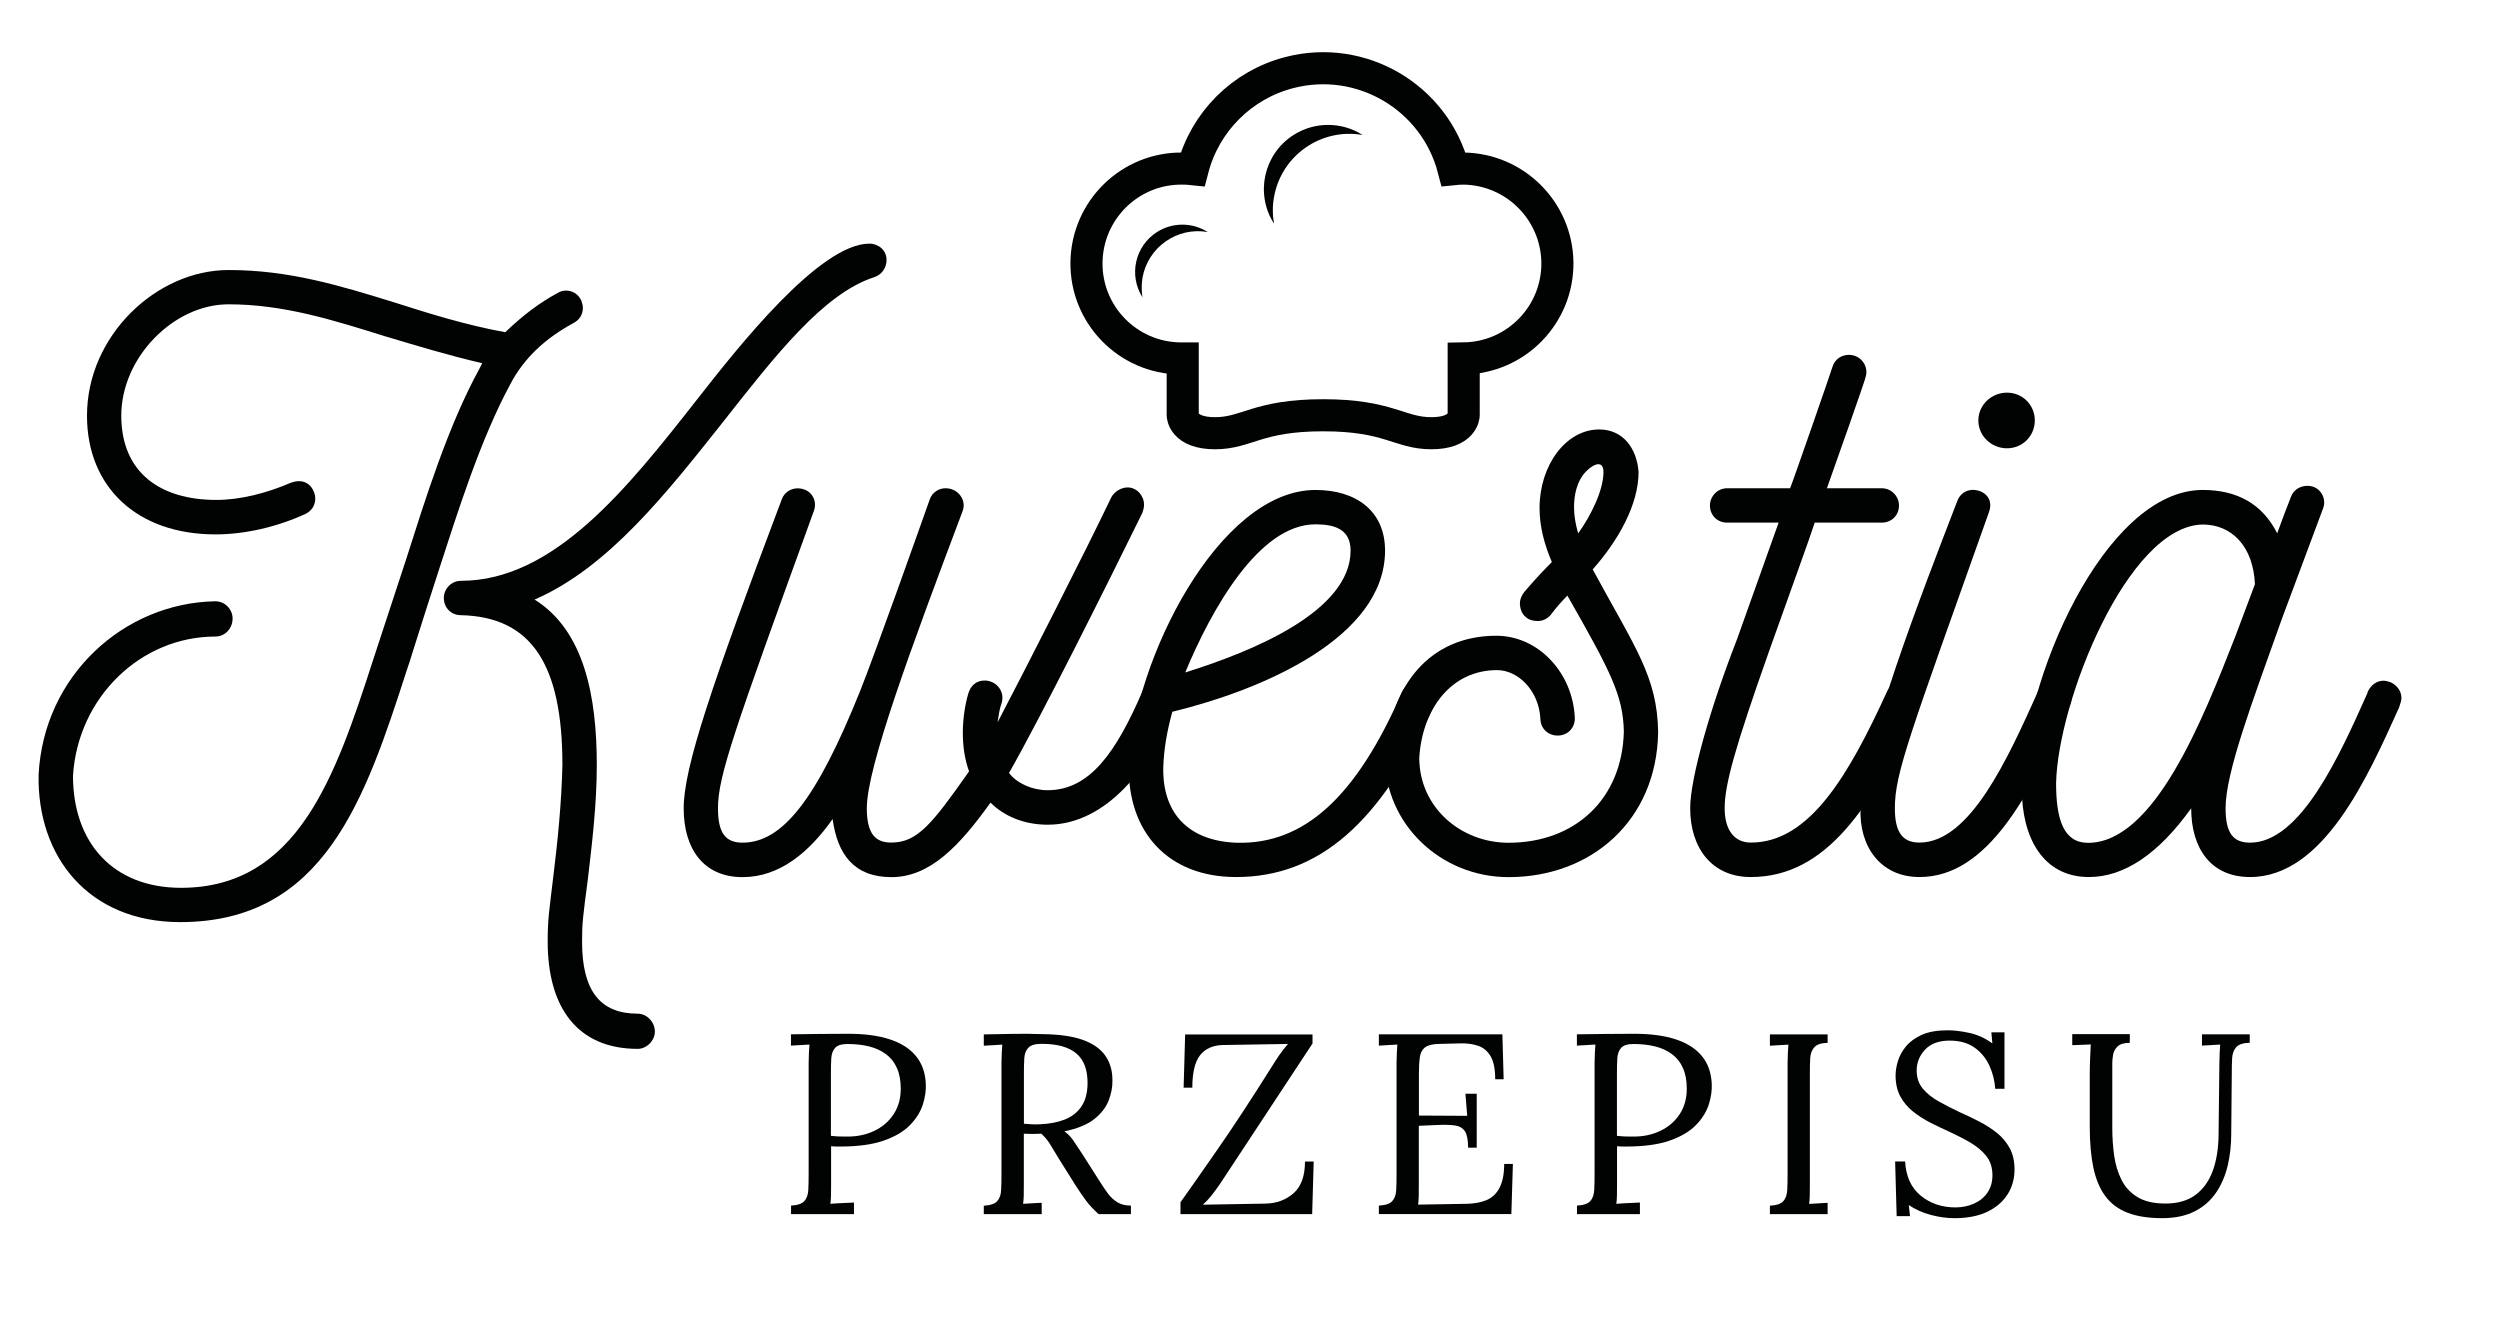
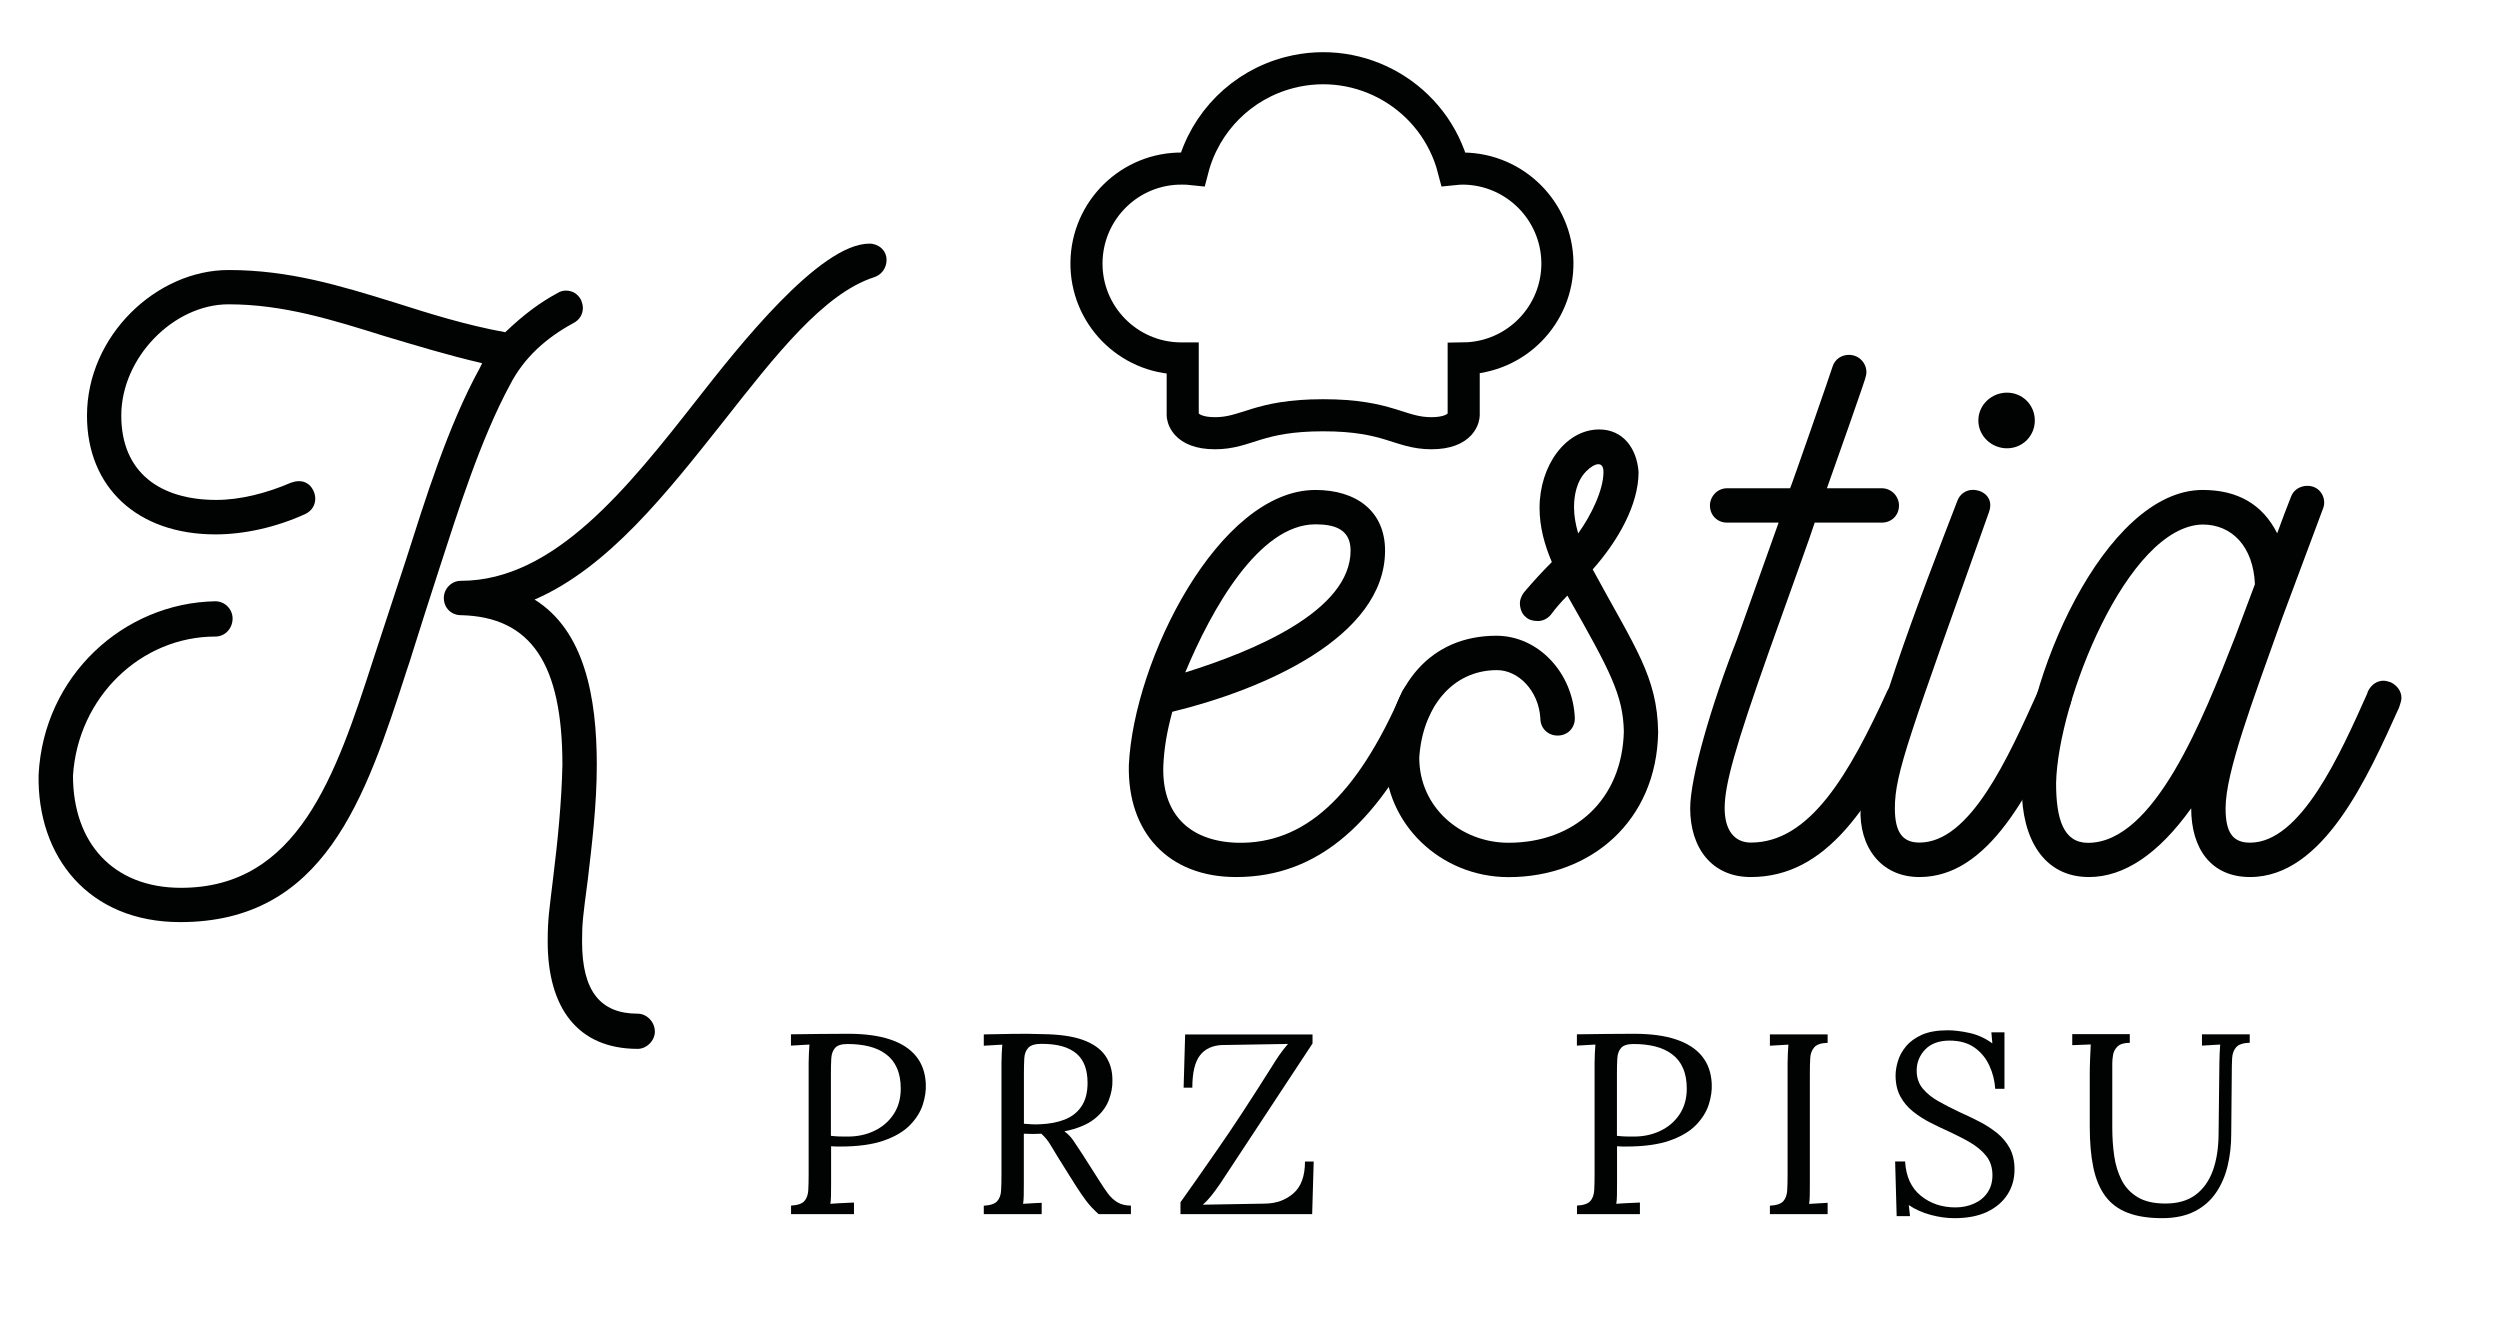
<svg xmlns="http://www.w3.org/2000/svg" width="147" height="78" version="1.1" id="Warstwa_1" x="0px" y="0px" viewBox="0 0 278.49 146.09" style="enable-background:new 0 0 278.49 146.09;" xml:space="preserve">
  <style type="text/css">
	.st0{enable-background:new    ;}
	.st1{fill:#010202;}
	.st2{fill:none;stroke:#010202;stroke-width:3.575;}
</style>
  <g id="Group_126" transform="translate(-80 -49.591)">
    <g class="st0">
      <path class="st1" d="M168.11,183.05c0.72-0.04,1.22-0.2,1.49-0.5c0.27-0.3,0.41-0.71,0.44-1.23c0.03-0.52,0.04-1.12,0.04-1.79    v-12.36c0-0.38,0.01-0.75,0.03-1.1c0.02-0.35,0.04-0.67,0.06-0.96c-0.34,0.02-0.69,0.04-1.03,0.06c-0.34,0.02-0.69,0.04-1.03,0.06    v-1.26c1.01-0.02,2.05-0.03,3.12-0.04c1.07-0.01,2.15-0.02,3.26-0.02c1.85,0,3.4,0.21,4.66,0.63c1.26,0.42,2.22,1.04,2.89,1.86    c0.67,0.82,1.03,1.84,1.09,3.06c0.04,0.74-0.07,1.52-0.33,2.33c-0.26,0.81-0.73,1.57-1.43,2.29c-0.7,0.72-1.67,1.29-2.93,1.73    c-1.26,0.44-2.87,0.66-4.83,0.66c-0.08,0-0.22,0-0.43,0c-0.21,0-0.41-0.01-0.6-0.03v4.15c0,0.51-0.01,0.96-0.01,1.33    c-0.01,0.37-0.03,0.68-0.07,0.93c0.3-0.02,0.6-0.04,0.89-0.06c0.28-0.02,0.58-0.03,0.87-0.04c0.3-0.01,0.59-0.02,0.87-0.04V184    h-7.01V183.05z M172.57,175.28c0.36,0.04,0.67,0.06,0.93,0.07c0.26,0.01,0.57,0.01,0.93,0.01c1.09,0,2.08-0.21,2.97-0.64    c0.9-0.43,1.61-1.04,2.14-1.84c0.53-0.8,0.8-1.75,0.8-2.86c0-0.9-0.14-1.66-0.43-2.3c-0.28-0.64-0.69-1.15-1.22-1.54    c-0.52-0.39-1.15-0.68-1.87-0.86c-0.72-0.18-1.53-0.27-2.4-0.27c-0.67,0-1.13,0.14-1.39,0.43c-0.26,0.29-0.4,0.68-0.43,1.19    c-0.03,0.51-0.04,1.1-0.04,1.79V175.28z" />
      <path class="st1" d="M189.59,184v-0.94c0.72-0.04,1.22-0.2,1.49-0.5c0.27-0.3,0.42-0.71,0.44-1.23c0.03-0.52,0.04-1.12,0.04-1.79    v-12.36c0-0.38,0.01-0.75,0.03-1.1c0.02-0.35,0.04-0.67,0.06-0.96c-0.34,0.02-0.69,0.04-1.03,0.06c-0.34,0.02-0.69,0.04-1.03,0.06    v-1.26c1.07-0.02,2.15-0.04,3.25-0.06c1.1-0.02,2.2-0.01,3.3,0.03c1.85,0.02,3.34,0.23,4.48,0.64c1.13,0.41,1.97,0.99,2.5,1.75    s0.8,1.66,0.8,2.73c0.02,0.74-0.12,1.5-0.42,2.27c-0.3,0.77-0.83,1.46-1.6,2.07c-0.77,0.61-1.88,1.07-3.33,1.37    c0.38,0.27,0.72,0.61,1,1.03c0.29,0.42,0.61,0.91,0.97,1.46l1.95,3.06c0.32,0.52,0.64,0.98,0.94,1.39    c0.31,0.41,0.66,0.73,1.06,0.97c0.4,0.24,0.9,0.36,1.49,0.36V184h-3.6c-0.55-0.5-1.02-0.99-1.39-1.49    c-0.37-0.5-0.76-1.06-1.16-1.69l-1.92-3.06c-0.25-0.4-0.53-0.86-0.84-1.39c-0.31-0.53-0.67-0.97-1.07-1.33    c-0.3,0.02-0.62,0.03-0.96,0.03c-0.34,0-0.66-0.01-0.99-0.03v5.55c0,0.51-0.01,0.96-0.01,1.33c-0.01,0.37-0.03,0.68-0.07,0.93    c0.23-0.02,0.46-0.03,0.69-0.04c0.23-0.01,0.46-0.02,0.69-0.04c0.23-0.02,0.46-0.03,0.69-0.03V184H189.59z M195.83,173.99    c1.05-0.04,1.97-0.21,2.76-0.52s1.42-0.79,1.87-1.46c0.46-0.67,0.69-1.55,0.69-2.63c0-0.72-0.1-1.36-0.3-1.9    c-0.2-0.54-0.51-1-0.93-1.36c-0.42-0.36-0.95-0.63-1.6-0.82c-0.65-0.18-1.41-0.27-2.29-0.27c-0.71,0-1.2,0.14-1.47,0.43    c-0.28,0.29-0.43,0.68-0.46,1.19c-0.03,0.51-0.04,1.1-0.04,1.79v5.49c0.31,0.02,0.6,0.04,0.87,0.06    C195.2,174.01,195.5,174.01,195.83,173.99z" />
      <path class="st1" d="M211.5,184v-1.32c1.07-1.5,2.44-3.45,4.1-5.85c1.67-2.39,3.69-5.47,6.05-9.22c0.27-0.44,0.55-0.87,0.84-1.3    c0.3-0.43,0.62-0.85,0.99-1.27l-7.29,0.12c-1.12,0.04-1.97,0.43-2.53,1.17c-0.56,0.74-0.84,1.93-0.84,3.58h-0.97l0.17-5.92h14.19    v1l-10.27,15.59c-0.42,0.61-0.77,1.09-1.06,1.44c-0.29,0.35-0.58,0.66-0.89,0.93l6.95-0.12c1.26-0.02,2.31-0.41,3.16-1.16    c0.85-0.75,1.27-1.93,1.27-3.53h0.97l-0.17,5.86H211.5z" />
-       <path class="st1" d="M243.54,176.59c0-0.84-0.12-1.44-0.34-1.8c-0.23-0.36-0.59-0.58-1.09-0.66c-0.5-0.08-1.15-0.1-1.97-0.06    l-2.09,0.09v6.55c0,0.52-0.01,0.95-0.01,1.32c-0.01,0.36-0.03,0.67-0.07,0.91l5.46-0.09c0.84-0.02,1.56-0.16,2.18-0.42    c0.61-0.26,1.09-0.71,1.43-1.36c0.34-0.65,0.52-1.53,0.52-2.66h0.97l-0.17,5.58h-14.76v-0.94c0.72-0.04,1.22-0.2,1.49-0.5    c0.27-0.3,0.42-0.71,0.44-1.23c0.03-0.52,0.04-1.12,0.04-1.79v-12.36c0-0.38,0.01-0.75,0.03-1.1c0.02-0.35,0.04-0.67,0.06-0.96    c-0.34,0.02-0.69,0.04-1.03,0.06c-0.34,0.02-0.69,0.04-1.03,0.06v-1.26h13.76l0.14,5.01h-0.94c0-1.12-0.17-1.98-0.51-2.56    c-0.34-0.58-0.8-0.97-1.39-1.17c-0.58-0.2-1.24-0.29-1.96-0.27l-2.46,0.06c-0.71,0.02-1.21,0.15-1.52,0.4    c-0.31,0.25-0.49,0.61-0.56,1.1c-0.07,0.49-0.1,1.12-0.1,1.9v4.58l5.38,0.03l-0.2-2.46h1.26v6.01H243.54z" />
      <path class="st1" d="M255.66,183.05c0.72-0.04,1.22-0.2,1.49-0.5c0.27-0.3,0.41-0.71,0.44-1.23c0.03-0.52,0.04-1.12,0.04-1.79    v-12.36c0-0.38,0.01-0.75,0.03-1.1c0.02-0.35,0.04-0.67,0.06-0.96c-0.34,0.02-0.69,0.04-1.03,0.06c-0.34,0.02-0.69,0.04-1.03,0.06    v-1.26c1.01-0.02,2.05-0.03,3.12-0.04c1.07-0.01,2.15-0.02,3.26-0.02c1.85,0,3.4,0.21,4.66,0.63s2.22,1.04,2.89,1.86    c0.67,0.82,1.03,1.84,1.09,3.06c0.04,0.74-0.07,1.52-0.33,2.33c-0.26,0.81-0.73,1.57-1.43,2.29c-0.7,0.72-1.67,1.29-2.93,1.73    c-1.26,0.44-2.87,0.66-4.83,0.66c-0.08,0-0.22,0-0.43,0c-0.21,0-0.41-0.01-0.6-0.03v4.15c0,0.51-0.01,0.96-0.01,1.33    c-0.01,0.37-0.03,0.68-0.07,0.93c0.3-0.02,0.6-0.04,0.89-0.06c0.28-0.02,0.58-0.03,0.87-0.04c0.3-0.01,0.59-0.02,0.87-0.04V184    h-7.01V183.05z M260.13,175.28c0.36,0.04,0.67,0.06,0.93,0.07c0.26,0.01,0.57,0.01,0.93,0.01c1.09,0,2.08-0.21,2.97-0.64    c0.9-0.43,1.61-1.04,2.14-1.84c0.53-0.8,0.8-1.75,0.8-2.86c0-0.9-0.14-1.66-0.43-2.3c-0.28-0.64-0.69-1.15-1.22-1.54    c-0.52-0.39-1.15-0.68-1.87-0.86c-0.72-0.18-1.53-0.27-2.4-0.27c-0.67,0-1.13,0.14-1.39,0.43c-0.26,0.29-0.4,0.68-0.43,1.19    c-0.03,0.51-0.04,1.1-0.04,1.79V175.28z" />
      <path class="st1" d="M283.58,164.92c-0.71,0.02-1.2,0.18-1.47,0.49c-0.28,0.31-0.43,0.72-0.46,1.23c-0.03,0.52-0.04,1.12-0.04,1.8    v12.16c0,0.51-0.01,0.96-0.01,1.33c-0.01,0.37-0.03,0.68-0.07,0.93c0.34-0.02,0.69-0.04,1.03-0.06c0.34-0.02,0.69-0.04,1.03-0.06    V184h-6.43v-0.94c0.72-0.04,1.22-0.2,1.49-0.5c0.27-0.3,0.41-0.71,0.44-1.23c0.03-0.52,0.04-1.12,0.04-1.79v-12.36    c0-0.38,0.01-0.75,0.03-1.1c0.02-0.35,0.04-0.67,0.06-0.96c-0.34,0.02-0.69,0.04-1.03,0.06c-0.34,0.02-0.69,0.04-1.03,0.06v-1.26    h6.43V164.92z" />
      <path class="st1" d="M302.26,170.04c-0.06-0.92-0.28-1.78-0.66-2.6c-0.38-0.82-0.93-1.49-1.66-2c-0.72-0.51-1.65-0.77-2.77-0.77    c-1.18,0-2.09,0.34-2.72,1c-0.63,0.67-0.94,1.45-0.94,2.34c0,0.8,0.23,1.47,0.69,2.02c0.46,0.54,1.05,1.02,1.79,1.43    c0.73,0.41,1.51,0.8,2.33,1.19c0.72,0.32,1.45,0.67,2.17,1.04c0.72,0.37,1.38,0.8,1.97,1.27c0.59,0.48,1.06,1.04,1.42,1.7    c0.35,0.66,0.53,1.44,0.53,2.36c0,1.05-0.26,1.98-0.79,2.8c-0.53,0.82-1.28,1.46-2.27,1.93c-0.99,0.47-2.2,0.7-3.63,0.7    c-0.86,0-1.74-0.12-2.66-0.37c-0.92-0.25-1.73-0.61-2.43-1.09l0.14,1.23h-1.49l-0.17-6.09h1.11c0.1,1.68,0.68,2.95,1.75,3.82    s2.36,1.3,3.86,1.3c0.74,0,1.43-0.14,2.06-0.42c0.63-0.28,1.13-0.68,1.5-1.22s0.56-1.18,0.56-1.94c0-0.86-0.23-1.57-0.69-2.15    c-0.46-0.57-1.05-1.07-1.77-1.49c-0.72-0.42-1.5-0.82-2.32-1.2c-0.72-0.32-1.44-0.67-2.15-1.03c-0.71-0.36-1.35-0.78-1.93-1.24    c-0.58-0.47-1.05-1.02-1.4-1.67c-0.35-0.65-0.53-1.43-0.53-2.34c0-0.5,0.09-1.03,0.26-1.6c0.17-0.57,0.47-1.12,0.9-1.64    c0.43-0.52,1.02-0.95,1.77-1.29c0.75-0.33,1.71-0.5,2.87-0.5c0.72,0,1.54,0.1,2.45,0.3c0.91,0.2,1.75,0.59,2.53,1.16l-0.11-1.23    h1.46v6.29H302.26z" />
      <path class="st1" d="M317.25,164.92c-0.63,0-1.08,0.13-1.36,0.4c-0.28,0.27-0.44,0.58-0.5,0.93s-0.09,0.66-0.09,0.93v7.21    c0,1.07,0.07,2.1,0.21,3.1c0.14,1,0.42,1.9,0.82,2.7c0.4,0.8,1,1.44,1.79,1.92c0.79,0.48,1.83,0.71,3.1,0.71    c1.37,0,2.49-0.32,3.36-0.97c0.87-0.65,1.5-1.55,1.92-2.69c0.41-1.14,0.62-2.46,0.64-3.95l0.09-8.04c0-0.38,0.01-0.75,0.03-1.1    c0.02-0.35,0.04-0.67,0.06-0.96c-0.34,0.02-0.68,0.04-1.01,0.06c-0.34,0.02-0.67,0.04-1.02,0.06v-1.26h5.32v0.94    c-0.72,0.02-1.22,0.18-1.5,0.49c-0.28,0.31-0.43,0.72-0.46,1.23c-0.03,0.52-0.04,1.12-0.04,1.8l-0.06,6.64    c0,1.24-0.13,2.42-0.4,3.55c-0.27,1.12-0.7,2.13-1.3,3c-0.6,0.88-1.39,1.57-2.37,2.07s-2.19,0.76-3.62,0.76    c-1.53,0-2.81-0.2-3.85-0.6c-1.04-0.4-1.87-1.02-2.49-1.86c-0.62-0.84-1.06-1.9-1.33-3.18c-0.27-1.28-0.4-2.8-0.4-4.58v-5.81    c0-0.5,0.01-1.08,0.04-1.76c0.03-0.68,0.05-1.2,0.07-1.56c-0.34,0.02-0.69,0.03-1.03,0.04c-0.34,0.01-0.69,0.02-1.03,0.04v-1.23    h6.41V164.92z" />
    </g>
    <g class="st0">
      <path class="st1" d="M128.88,112.27c-2.46,7.57-3.37,10.67-3.56,11.12c-4.65,14.4-9.21,28.08-25.25,28.08    c-10.21,0-15.95-7.29-15.77-16.41c0.55-11.03,9.48-19.15,19.69-19.33c1.09,0,1.92,0.91,1.92,1.92c0,1.09-0.82,2.01-1.92,2.01    c-8.3,0-15.31,6.75-15.86,15.5c0,7.48,4.47,12.49,12.03,12.49c13.04,0,17.23-12.49,21.42-25.44l3.65-11.12    c2.1-6.56,4.65-14.86,8.21-21.33l0.27-0.55c-3.92-0.91-7.48-2.01-10.85-3.01c-5.83-1.82-11.3-3.55-17.41-3.55    c-6.11,0-11.94,5.93-11.94,12.4c0,6.38,4.38,9.39,10.58,9.39c2.64,0,5.56-0.73,8.3-1.91c0.27-0.09,0.55-0.18,0.91-0.18    c1.28,0,1.82,1.19,1.82,1.92c0,0.73-0.36,1.37-1.09,1.73c-3.19,1.46-6.75,2.28-10.03,2.28c-8.75,0-14.31-5.29-14.31-13.22    c0-8.93,7.75-16.23,15.77-16.23c6.75,0,12.4,1.73,18.6,3.65c3.74,1.19,7.75,2.46,12.22,3.28c2.1-2,3.83-3.28,5.83-4.37    c0.27-0.18,0.64-0.27,0.91-0.27c0.73,0,1.37,0.36,1.73,1.09c0.09,0.27,0.18,0.55,0.18,0.82c0,0.73-0.36,1.37-1.09,1.73    c-3.01,1.64-5.47,3.83-7.02,6.84C133.53,97.68,130.98,105.8,128.88,112.27z M177.38,79.63c-5.65,1.82-11.03,8.75-16.77,16.04    c-6.29,7.93-12.85,16.32-21.06,19.87c5.56,3.46,6.93,10.85,6.93,18.42c0,4.47-0.55,8.93-1,12.76c-0.55,4.19-0.64,4.83-0.64,6.93    c0,5.47,2.01,8.02,6.2,8.02c1,0,1.91,0.91,1.91,2c0,1-0.91,1.92-1.91,1.92c-6.75,0-10.03-4.65-10.03-11.94    c0-2.64,0.18-3.46,0.64-7.38c0.46-3.74,0.91-8.11,1-12.31c0-11.21-3.46-16.5-11.3-16.68c-1.09,0-1.91-0.82-1.91-1.92    c0-1,0.82-1.91,1.91-1.91c10.39,0,18.6-10.39,26.26-20.15c4.56-5.83,13.67-17.41,19.24-17.41c1,0,1.91,0.73,1.91,1.82    C178.75,78.63,178.2,79.36,177.38,79.63z" />
-       <path class="st1" d="M210.85,127.22c-2.55,7.02-7.66,13.4-14.13,13.4c-2.73,0-4.92-1-6.38-2.46c-3.46,4.83-6.75,8.3-11.03,8.3    c-4.19,0-6.02-2.55-6.56-6.47c-2.64,3.74-5.93,6.47-10.03,6.47c-4.38,0-6.56-3.19-6.56-7.66c0-4.56,3.1-13.68,10.94-34.46    c0.27-0.73,1-1.19,1.73-1.19c1.55,0,2.28,1.37,1.82,2.55c-8.93,24.61-10.67,29.54-10.67,33.09c0,2.73,0.82,3.83,2.73,3.83    c4.38,0,8.2-4.65,13.13-16.96c1.64-4.1,6.75-18.51,7.75-21.33c0.27-0.73,1-1.19,1.73-1.19c1.46,0,2.37,1.37,1.91,2.55    c-5.74,15.23-10.67,28.54-10.67,33.09c0,2.92,1,3.83,2.73,3.83c2.92,0,4.56-2.1,8.66-7.93c-1-2.74-0.82-6.11-0.09-8.66    c0.27-0.91,0.91-1.46,1.82-1.46c1.28,0,2.28,1.18,1.91,2.46c-0.27,0.73-0.36,1.55-0.46,2.19c2.73-5.2,9.85-19.15,12.67-25.07    c0.36-0.64,1.09-1.09,1.82-1.09c1,0,1.82,0.91,1.82,1.91c0,0.36-0.09,0.64-0.18,0.91c-4.01,8.2-11.67,23.43-14.86,28.99    c0.91,1.19,2.64,1.92,4.29,1.92c4.74,0,7.66-4.28,10.58-11.03c0.36-0.73,1-1.18,1.73-1.18c1,0,2.01,0.82,2.01,1.91    C211.03,126.77,210.94,126.95,210.85,127.22z" />
      <path class="st1" d="M239.93,126.58c0,0.27-0.09,0.46-0.18,0.73c-5.93,13.13-12.86,19.14-22.06,19.14    c-7.57,0-12.12-5.01-11.94-12.49c0.55-11.67,10.03-30.63,20.79-30.63c4.56,0,7.75,2.37,7.75,6.75c0,9.66-13.58,15.5-23.7,17.96    c-0.64,2.37-0.91,4.1-1,6.02c-0.18,5.2,2.73,8.39,8.21,8.57c7.48,0.18,13.31-5.1,18.41-16.87c0.46-0.91,1.55-1.37,2.55-1    C239.47,125.12,239.93,125.86,239.93,126.58z M230.45,110.08c0-2.46-1.92-2.92-3.92-2.92c-6.29,0-11.58,9.48-14.5,16.5    C219.6,121.3,230.45,116.83,230.45,110.08z" />
      <path class="st1" d="M248.05,146.46c-7.57,0-13.77-5.93-13.77-13.31c0.55-8.21,5.11-13.58,12.4-13.58c4.74,0,8.57,4.2,8.75,9.21    c0,1.09-0.82,1.91-1.92,1.91c-1.09,0-1.92-0.82-1.92-1.91c-0.18-3.1-2.46-5.38-4.83-5.38c-5.01,0-8.3,4.19-8.66,9.75    c0,5.56,4.65,9.48,9.94,9.48c7.38,0,12.67-4.83,12.85-12.4c-0.09-4.01-1.46-6.66-6.29-15.13c-0.64,0.64-1.28,1.37-1.82,2.1    c-0.36,0.46-0.91,0.73-1.46,0.73c-0.46,0-1-0.09-1.37-0.46c-0.46-0.36-0.64-1-0.64-1.55c0-0.36,0.18-0.82,0.46-1.19    c1.09-1.28,2.01-2.28,3.1-3.37c-0.82-1.92-1.37-3.92-1.37-6.02c0-4.74,2.92-8.75,6.65-8.75c2.64,0,4.19,2.1,4.38,4.74    c0,3.65-2.28,7.66-5.11,10.85c4.74,8.75,7.2,11.94,7.29,18.14C264.55,140.17,257.25,146.46,248.05,146.46z M258.62,101.33    c0-1.28-1-1-1.91-0.09c-1.09,1.09-1.37,2.73-1.37,4.01c0,1,0.18,1.92,0.46,2.92C257.25,106.16,258.62,103.34,258.62,101.33z" />
      <path class="st1" d="M293.99,126.49c0,0.27-0.09,0.55-0.18,0.82c-5.29,11.39-10.39,19.14-18.78,19.14c-4.37,0-6.75-3.28-6.75-7.66    c0-3.37,2.28-11.31,5.2-18.78l4.65-13.04h-5.74c-1.09,0-1.91-0.82-1.91-1.91c0-1,0.82-1.92,1.91-1.92h7.02    c0.18-0.36,4.65-13.22,4.74-13.58c0.27-0.82,1-1.28,1.82-1.28c1.37,0,2.28,1.37,1.82,2.55c0.27-0.55-3.65,10.57-4.28,12.31h6.11    c1.09,0,1.92,0.91,1.92,1.92c0,1.09-0.82,1.91-1.92,1.91h-7.47c-0.55,1.73-2.1,5.93-5.11,14.4c-3.74,10.58-4.92,14.77-4.92,17.41    c0,2.46,1.09,3.83,2.92,3.83c6.56,0,10.94-7.57,15.23-16.96c0.36-0.64,1.09-1.09,1.82-1.09c0.27,0,0.55,0.09,0.82,0.18    C293.54,125.12,293.99,125.76,293.99,126.49z" />
      <path class="st1" d="M310.77,126.49c0,0.27-0.09,0.55-0.18,0.82c-4.37,9.85-9.12,19.14-16.77,19.14c-4.37,0-6.75-3.46-6.56-7.66    c0.27-7.11,6.75-23.79,10.76-34.19c0.27-0.82,1-1.28,1.73-1.28c1.19,0,2.37,0.91,1.82,2.46c-8.84,24.89-10.49,29.08-10.49,33    c0,2.64,0.82,3.83,2.74,3.83c5.65,0,9.85-9.39,13.22-16.87c0.36-0.73,1.09-1.18,1.82-1.18c0.27,0,0.46,0.09,0.73,0.18    C310.31,125.03,310.77,125.76,310.77,126.49z M300.38,95.59c0-1.73,1.46-3.1,3.19-3.1c1.73,0,3.1,1.37,3.1,3.1s-1.37,3.1-3.1,3.1    C301.84,98.69,300.38,97.32,300.38,95.59z" />
      <path class="st1" d="M347.51,126.49c0,0.27-0.09,0.55-0.18,0.82l-0.09,0.27c-3.46,7.66-8.39,18.87-16.59,18.87    c-4.37,0-6.56-3.19-6.56-7.66c-3.65,5.1-7.48,7.66-11.39,7.66c-5.1,0-7.48-4.37-7.48-9.85c0-11.94,9.21-33.27,20.15-33.27    c3.83,0,6.65,1.55,8.3,4.83c0.55-1.55,1.09-2.92,1.55-4.1c0.27-0.73,1-1.19,1.82-1.19c1.46,0,2.19,1.46,1.73,2.55l-4.56,12.22    c-3.28,9.21-6.29,17.14-6.29,21.15c0,2.73,0.82,3.83,2.73,3.83c5.65,0,10.03-9.85,13.04-16.59l0.09-0.27    c0.36-0.73,1-1.18,1.73-1.18c0.27,0,0.55,0.09,0.82,0.18C347.05,125.12,347.51,125.76,347.51,126.49z M329,119.66l2.19-5.83    c-0.18-4.19-2.55-6.65-5.83-6.65c-8.39,0.18-16.13,19.78-16.32,28.81c0,4.01,0.82,6.65,3.56,6.65    C319.98,142.63,325.36,128.95,329,119.66z" />
    </g>
    <path id="Path_146" class="st2" d="M243.04,67.53c-0.37,0-0.74,0.02-1.12,0.06c-2.09-8.03-10.29-12.84-18.31-10.75   c-5.27,1.37-9.38,5.48-10.75,10.75c-0.37-0.04-0.74-0.06-1.12-0.06c-5.84-0.08-10.63,4.6-10.71,10.44   c-0.08,5.84,4.6,10.64,10.44,10.71c0.09,0,0.18,0,0.28,0v6.33c0,0,0.04,2,3.6,2c3.56,0,4.71-2,12.05-2c7.33,0,8.49,2,12.05,2   c3.56,0,3.6-2,3.6-2v-6.33c5.84-0.08,10.51-4.87,10.44-10.71C253.4,72.24,248.77,67.61,243.04,67.53L243.04,67.53z" />
-     <path id="Path_148" class="st1" d="M221.79,72.24c0,0.48,0.05,0.96,0.13,1.43c-2.13-3.33-1.16-7.75,2.17-9.88   c2.35-1.5,5.36-1.5,7.71,0c-4.64-0.82-9.06,2.28-9.88,6.91C221.83,71.22,221.78,71.73,221.79,72.24L221.79,72.24z" />
-     <path id="Path_149" class="st1" d="M207.18,80.82c0,0.35,0.03,0.7,0.09,1.05c-1.56-2.45-0.84-5.7,1.61-7.27   c1.73-1.1,3.93-1.1,5.66,0c-3.41-0.6-6.66,1.68-7.27,5.09C207.21,80.07,207.18,80.44,207.18,80.82z" />
  </g>
</svg>